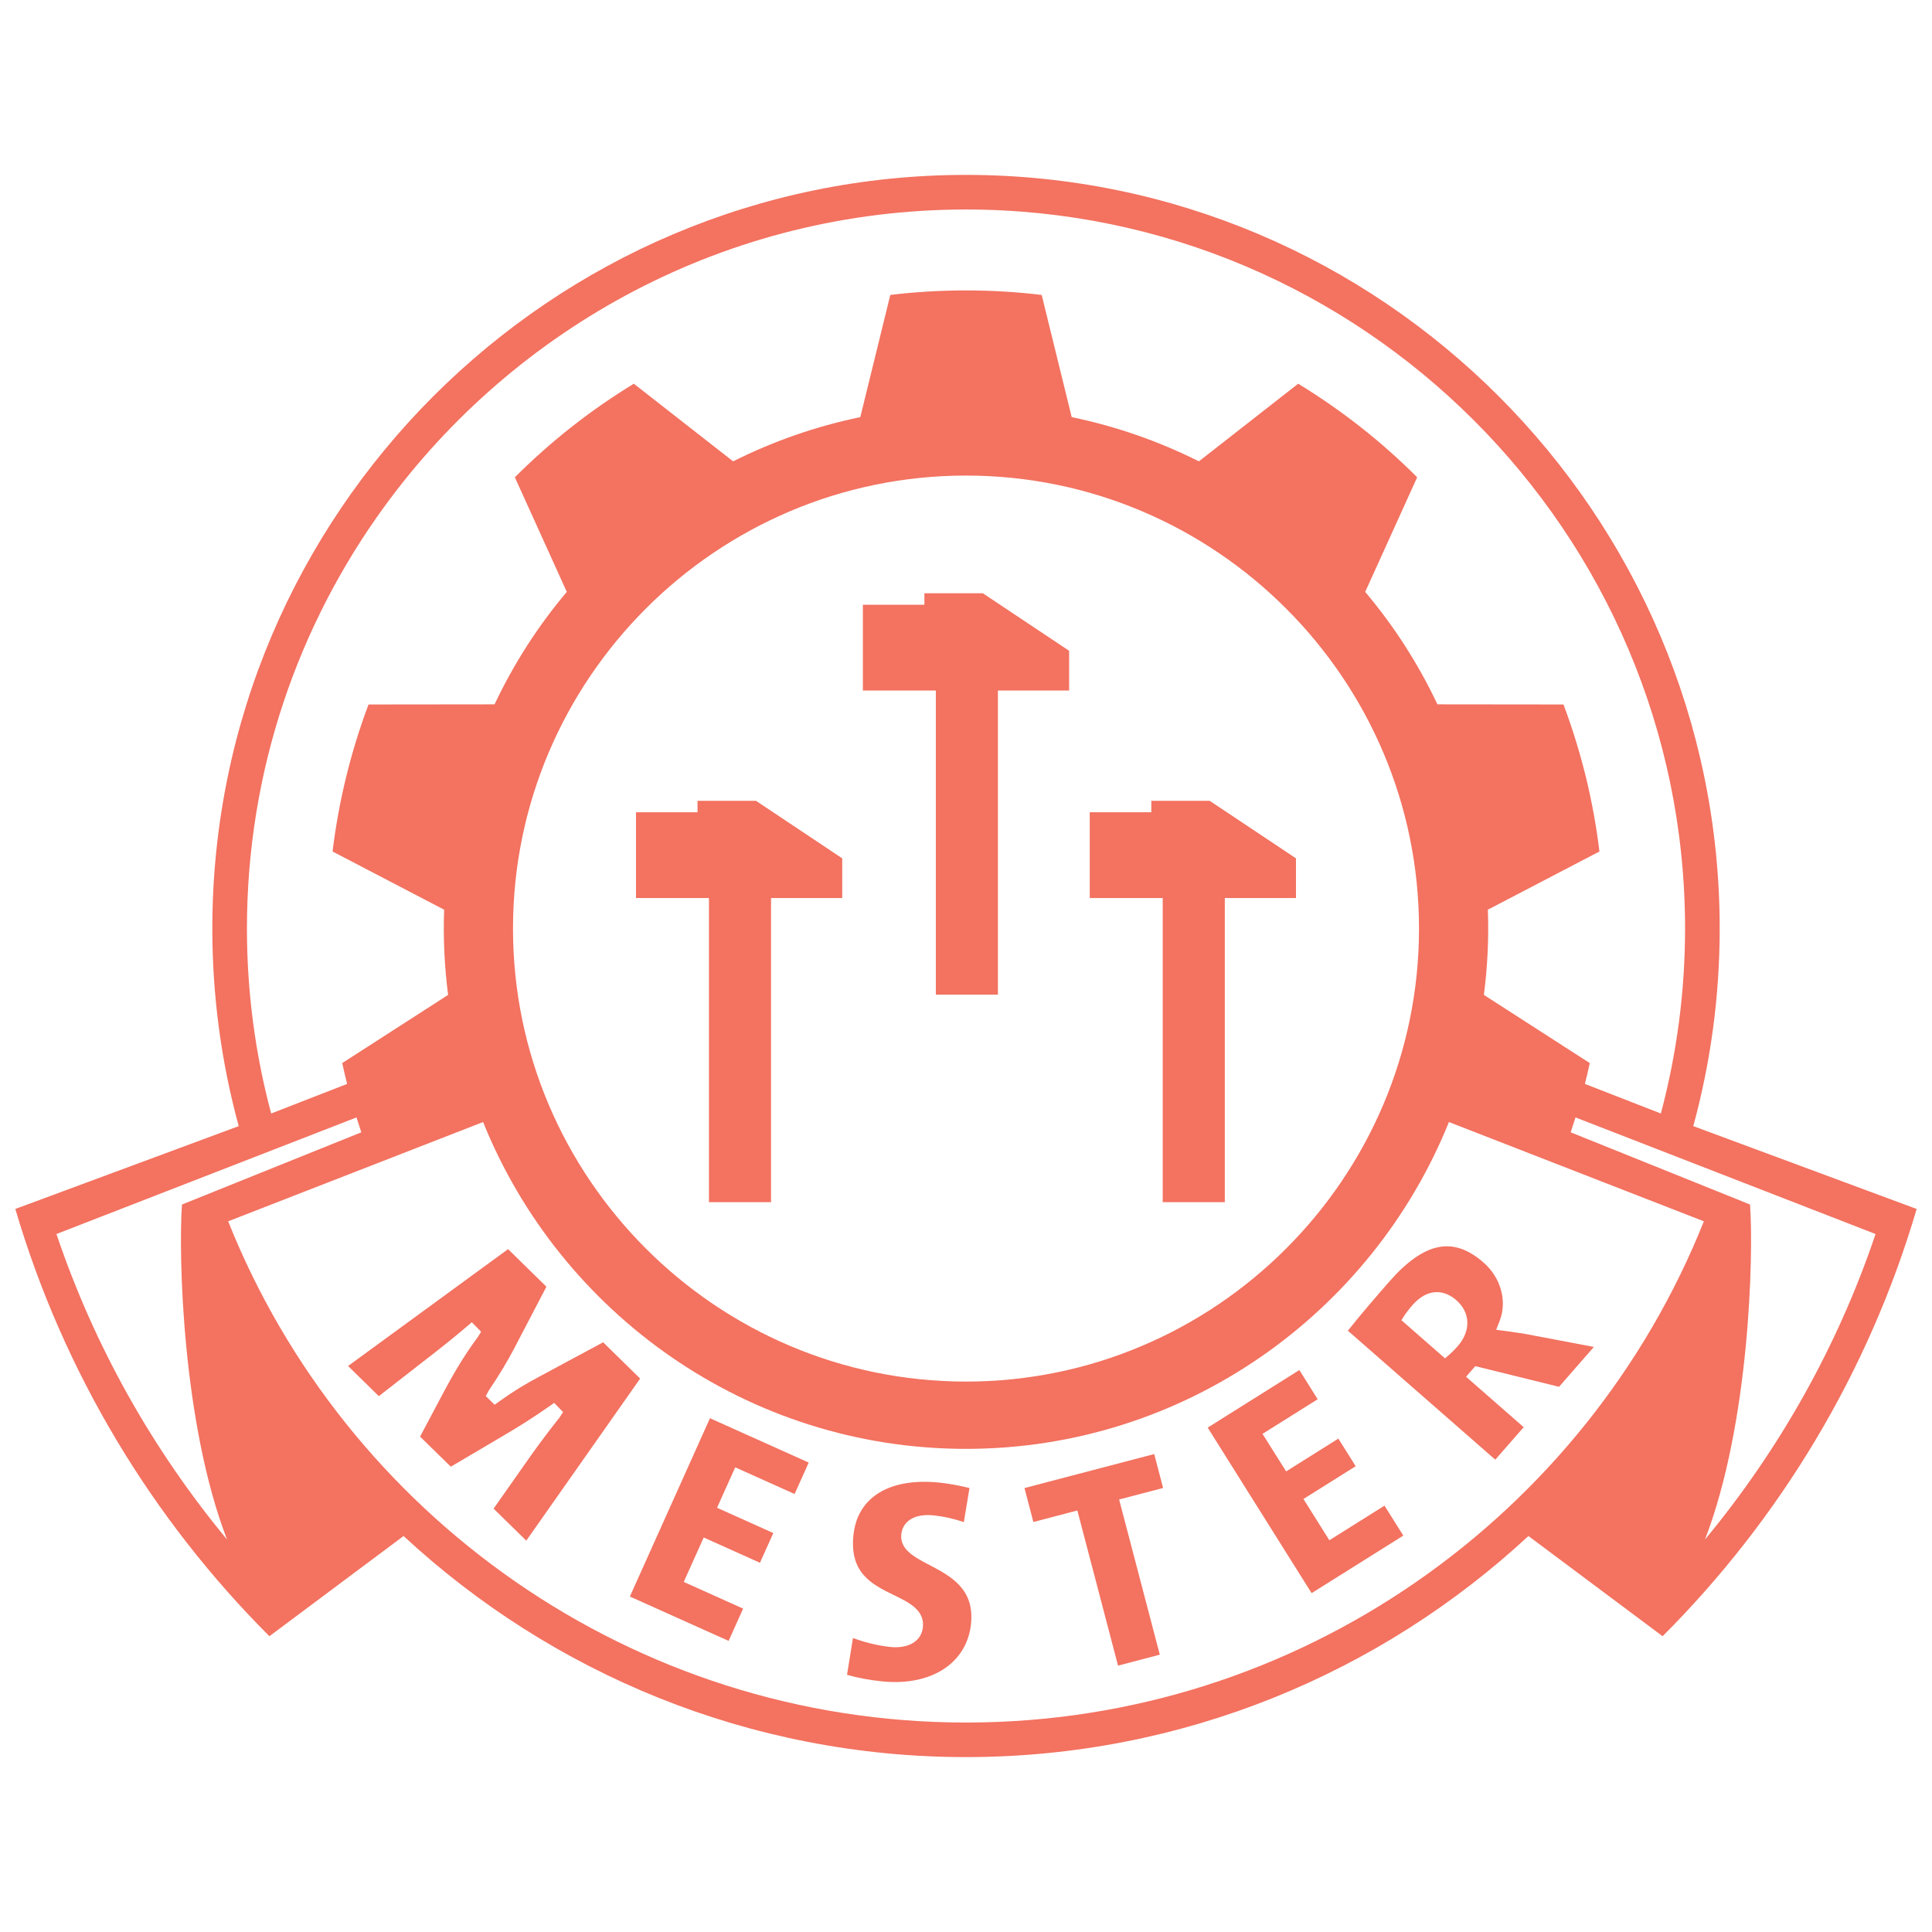
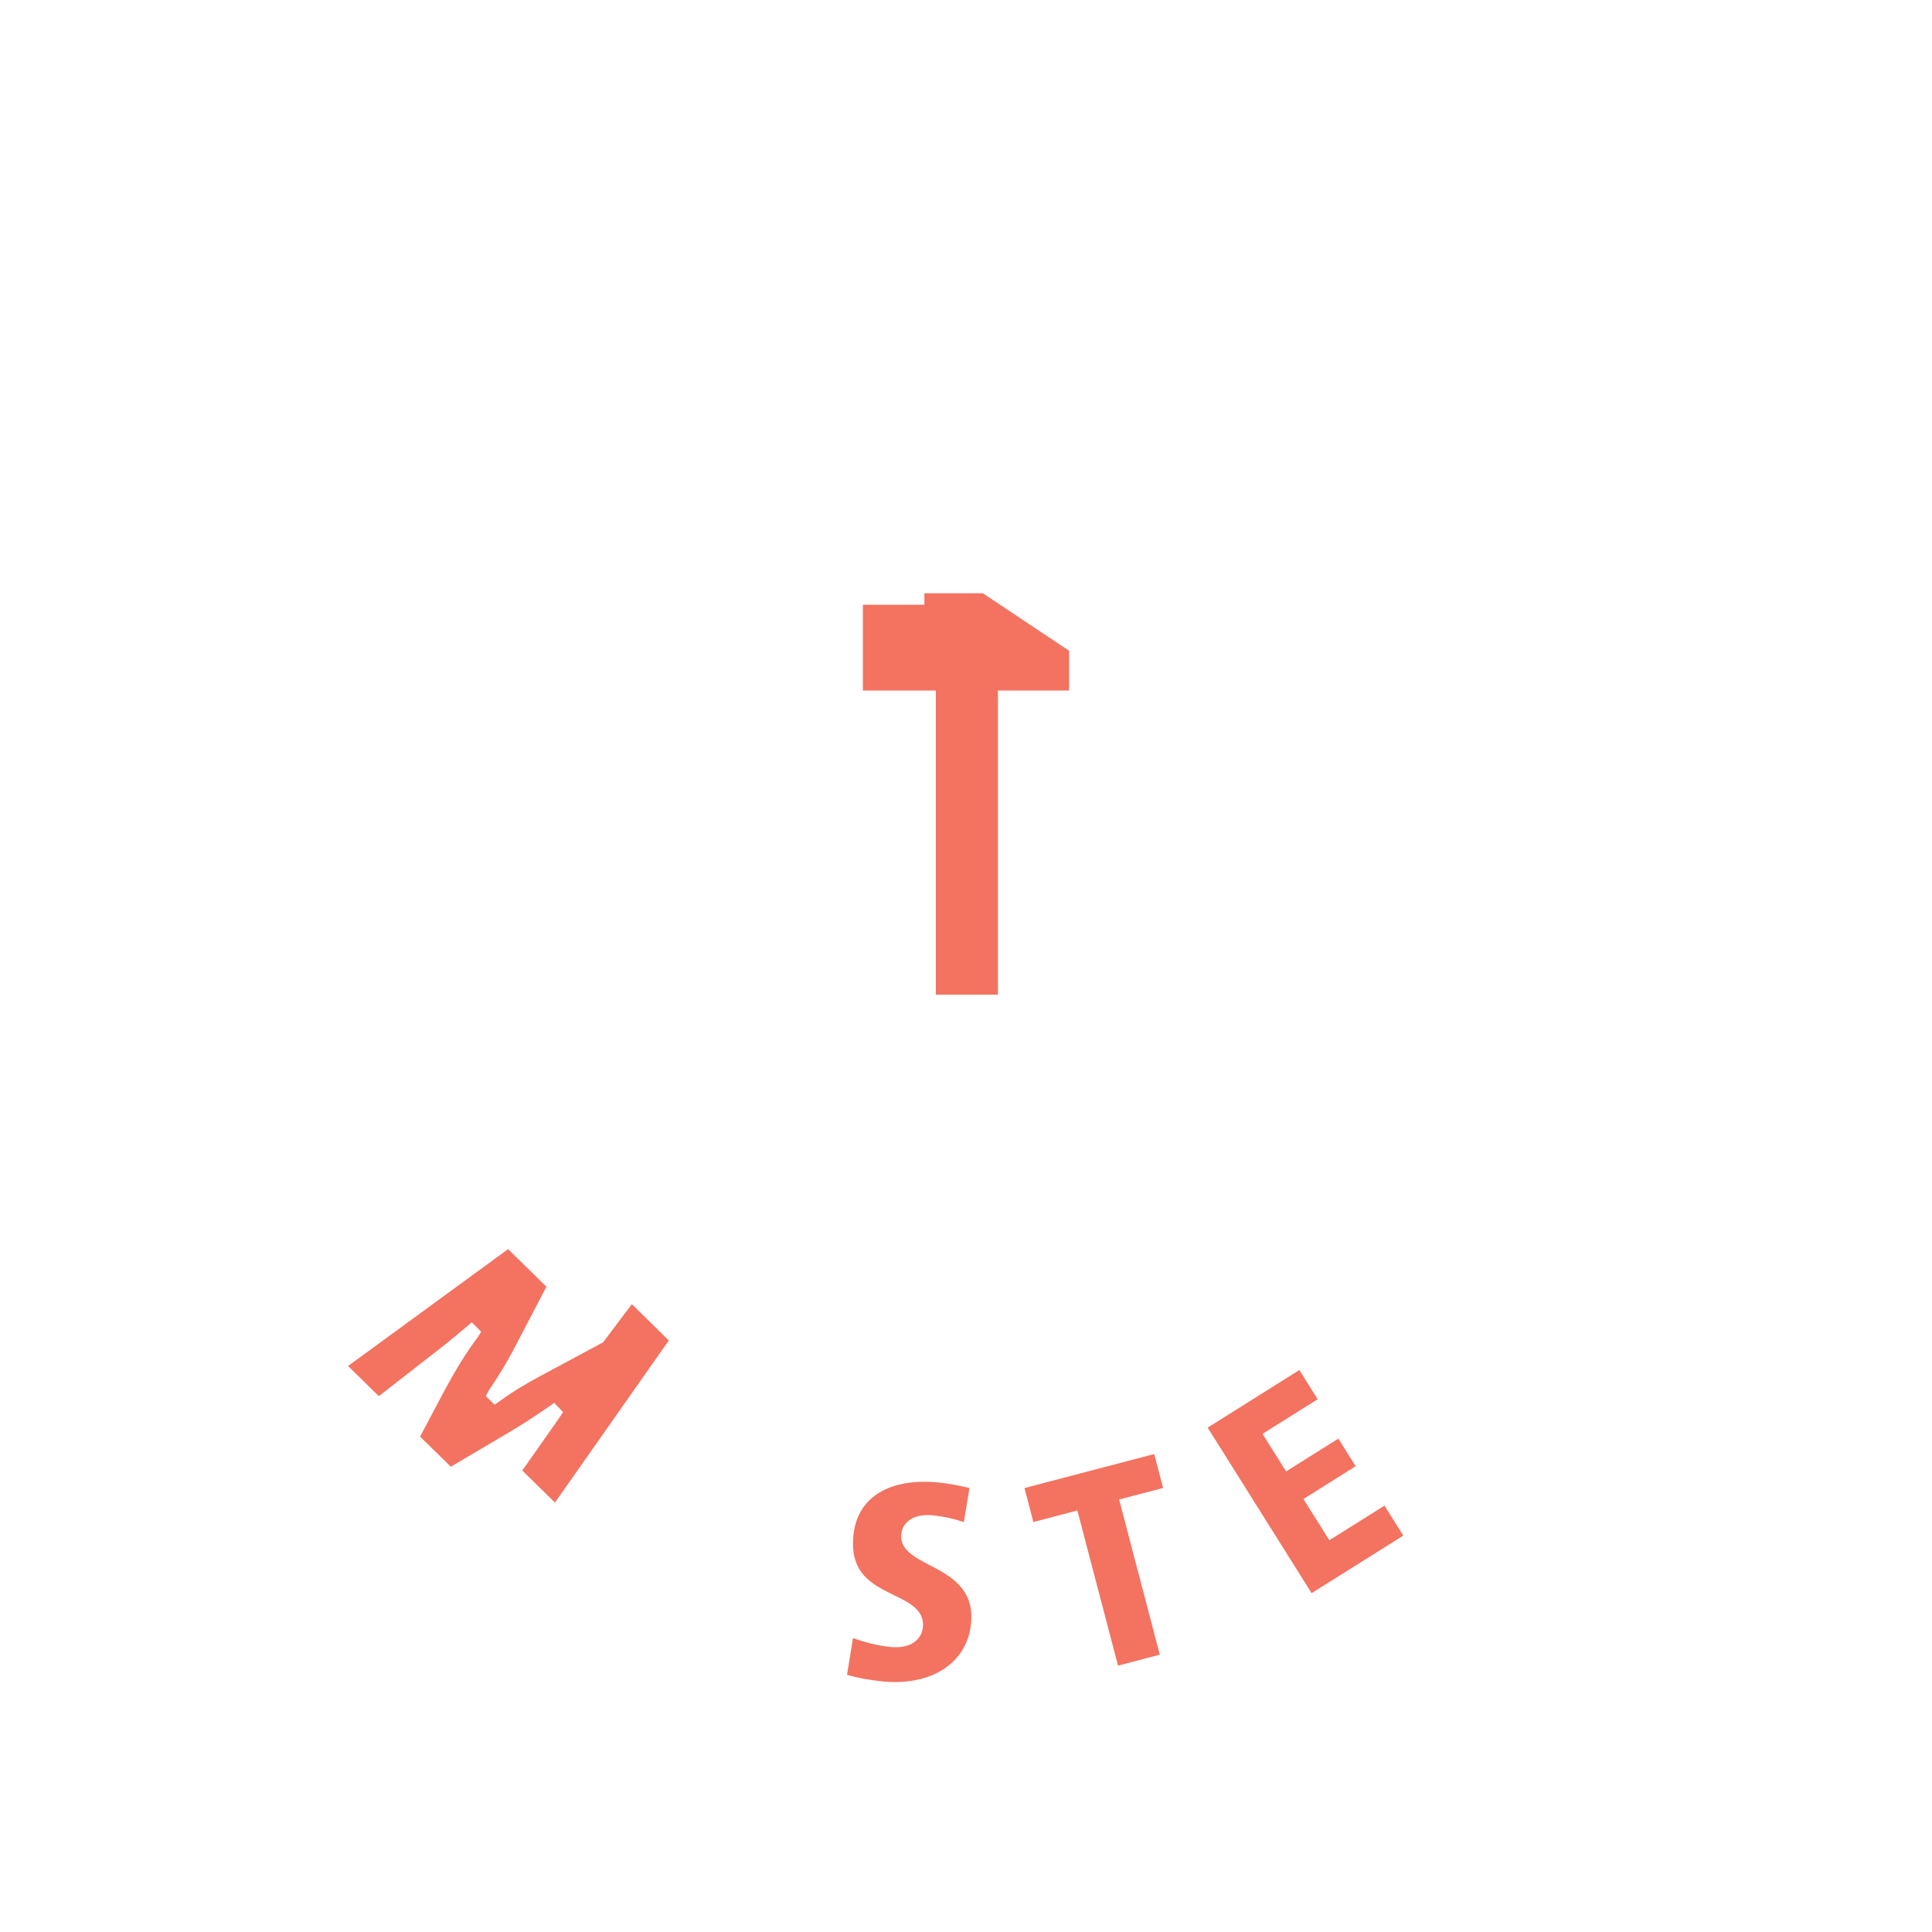
<svg xmlns="http://www.w3.org/2000/svg" id="Layer_1" data-name="Layer 1" viewBox="0 0 200 200">
-   <path d="M62.436,138.954l-6.375,3.428c-1.664.876-2.919,1.646-4.337,2.662l-.523.374-.911-.896.307-.573c1.072-1.596,1.87-2.912,2.583-4.265l3.384-6.485-3.968-3.888-16.563,12.097,3.184,3.122,4.836-3.769c1.442-1.115,2.669-2.073,4.248-3.418l.541-.462.962.977-.35.573c-1.12,1.489-2.237,3.281-3.416,5.477l-2.551,4.81,3.181,3.115,5.276-3.113c1.772-1.031,3.325-2.022,4.889-3.118l.535-.375.921.951-.373.571c-1.01,1.271-1.954,2.524-2.969,3.944l-3.85,5.481,3.383,3.315,11.788-16.779-3.831-3.757Z" fill="#f37260" stroke-width="0" />
-   <polygon points="73.496 146.814 65.204 165.273 75.427 169.864 76.927 166.525 70.78 163.76 72.848 159.161 78.67 161.778 80.053 158.702 74.228 156.084 76.11 151.897 82.257 154.659 83.718 151.406 73.496 146.814" fill="#f37260" stroke-width="0" />
+   <path d="M62.436,138.954l-6.375,3.428c-1.664.876-2.919,1.646-4.337,2.662l-.523.374-.911-.896.307-.573c1.072-1.596,1.87-2.912,2.583-4.265l3.384-6.485-3.968-3.888-16.563,12.097,3.184,3.122,4.836-3.769c1.442-1.115,2.669-2.073,4.248-3.418l.541-.462.962.977-.35.573c-1.12,1.489-2.237,3.281-3.416,5.477l-2.551,4.81,3.181,3.115,5.276-3.113c1.772-1.031,3.325-2.022,4.889-3.118l.535-.375.921.951-.373.571l-3.85,5.481,3.383,3.315,11.788-16.779-3.831-3.757Z" fill="#f37260" stroke-width="0" />
  <path d="M100.52,168.084c.371-3.624-2.123-4.932-4.323-6.086-1.572-.825-3.057-1.604-2.896-3.178.07-.685.445-1.253,1.056-1.597.584-.329,1.363-.444,2.311-.35,1.009.105,2.033.333,3.108.696l.585-3.53c-1.078-.264-2.224-.471-3.118-.561-5.161-.529-8.494,1.509-8.897,5.45-.405,3.955,1.945,5.101,4.218,6.21,1.551.756,3.156,1.539,2.975,3.31-.148,1.436-1.476,2.238-3.375,2.045-1.229-.126-2.654-.473-3.864-.925l-.617,3.808c1.099.316,2.317.544,3.629.679,5.092.514,8.791-1.881,9.21-5.971Z" fill="#f37260" stroke-width="0" />
  <polygon points="120.404 154.035 119.484 150.523 106.054 154.043 106.974 157.558 111.527 156.363 115.739 172.425 120.062 171.29 115.851 155.227 120.404 154.035" fill="#f37260" stroke-width="0" />
  <polygon points="145.27 158.965 143.322 155.864 137.614 159.447 134.932 155.176 140.34 151.781 138.545 148.925 133.141 152.319 130.696 148.433 136.405 144.849 134.51 141.827 125.02 147.787 135.777 164.922 145.27 158.965" fill="#f37260" stroke-width="0" />
-   <path d="M158.742,138.247c-.941-.189-1.87-.325-2.891-.461l-.967-.129.357-.908c.803-2.046.132-4.479-1.67-6.056-1.599-1.399-3.148-1.914-4.737-1.575-1.557.332-3.237,1.519-4.993,3.529-1.242,1.419-2.978,3.422-4.31,5.107l15.259,13.352,2.942-3.364-5.968-5.222.957-1.097,8.668,2.139,3.609-4.127-6.256-1.187ZM150.871,139.396c-.232.266-.588.618-.779.784l-.503.438-4.513-3.949.349-.553c.115-.181.485-.664.768-.986.742-.849,1.543-1.308,2.38-1.364.759-.052,1.507.236,2.185.83.689.603,1.083,1.349,1.136,2.158.06.897-.294,1.811-1.024,2.642Z" fill="#f37260" stroke-width="0" />
-   <path d="M162.597,117.217l.497-1.542,31.064,12.071c-3.93,11.65-9.97,22.343-17.658,31.625,4.633-12.011,5.037-29.463,4.664-34.679l-18.567-7.475h0ZM158.224,159.008l13.887,10.373c12.144-12.147,21.323-27.298,26.302-44.23l-23.125-8.576c1.778-6.521,2.734-13.377,2.734-20.451,0-42.972-35.049-78.019-78.019-78.019S21.98,53.153,21.98,96.125c0,7.073.954,13.929,2.732,20.451L1.587,125.151c4.981,16.932,14.157,32.083,26.302,44.23l13.888-10.373c15.31,14.19,35.782,22.886,58.224,22.886s42.911-8.696,58.222-22.886h0ZM39.795,52.435c13.554-18.613,35.508-30.748,60.207-30.748h0c40.999,0,74.436,33.44,74.436,74.438,0,6.615-.876,13.032-2.507,19.144l-7.861-3.062c.177-.72.35-1.439.502-2.158l-10.961-7.058c.376-2.897.52-5.844.412-8.82l11.55-6.024c-.309-2.569-.777-5.146-1.405-7.723-.634-2.571-1.406-5.074-2.317-7.496l-13.048-.014c-1.956-4.134-4.451-8.055-7.478-11.641l5.38-11.865c-1.83-1.83-3.786-3.571-5.869-5.21-2.086-1.636-4.237-3.13-6.448-4.475l-10.278,8.035c-4.118-2.063-8.536-3.618-13.167-4.577l-3.107-12.649c-2.594-.314-5.217-.467-7.834-.467s-5.242.153-7.837.467l-3.107,12.649c-4.631.958-9.048,2.514-13.166,4.577l-10.278-8.035c-2.21,1.345-4.366,2.839-6.448,4.475-2.081,1.638-4.039,3.38-5.868,5.21l5.377,11.865c-3.026,3.586-5.523,7.507-7.477,11.641l-13.048.014c-.91,2.421-1.686,4.924-2.315,7.496-.63,2.577-1.097,5.154-1.407,7.723l11.549,6.024c-.107,2.975.037,5.923.413,8.82l-10.962,7.058c.156.719.324,1.438.504,2.158l-7.861,3.062c-1.633-6.112-2.508-12.529-2.508-19.144,0-16.301,5.286-31.406,14.231-43.69h0ZM100.002,149.986c22.594,0,42.013-14.034,49.99-33.833l26.392,10.277c-12.108,30.347-41.809,51.887-76.382,51.887s-64.278-21.539-76.382-51.887l26.39-10.277c7.975,19.8,27.395,33.833,49.991,33.833h0ZM37.403,117.217l-.498-1.542-31.062,12.071c3.931,11.65,9.969,22.343,17.66,31.625-4.634-12.011-5.039-29.463-4.665-34.679l18.565-7.475h0ZM100.002,49.23c25.827,0,46.893,21.066,46.893,46.895s-21.066,46.895-46.893,46.895-46.897-21.068-46.897-46.895,21.065-46.895,46.897-46.895h0Z" fill="#f37260" fill-rule="evenodd" stroke-width="0" />
  <polygon points="110.675 67.37 101.743 61.415 95.694 61.415 95.694 61.941 95.694 62.6 95.035 62.6 89.326 62.6 89.326 71.482 96.219 71.482 96.878 71.482 96.878 72.141 96.878 102.964 103.303 102.964 103.303 72.141 103.303 71.482 103.965 71.482 110.675 71.482 110.675 67.37 110.675 67.37" fill="#f37260" fill-rule="evenodd" stroke-width="0" />
-   <polygon points="134.159 88.856 125.227 82.9 119.183 82.9 119.183 83.424 119.183 84.083 118.524 84.083 112.812 84.083 112.812 92.966 119.705 92.966 120.364 92.966 120.364 93.625 120.364 124.447 126.792 124.447 126.792 93.625 126.792 92.966 127.451 92.966 134.159 92.966 134.159 88.856 134.159 88.856" fill="#f37260" fill-rule="evenodd" stroke-width="0" />
-   <polygon points="87.187 88.856 78.259 82.9 72.208 82.9 72.208 83.424 72.208 84.083 71.549 84.083 65.839 84.083 65.839 92.966 72.732 92.966 73.391 92.966 73.391 93.625 73.391 124.447 79.817 124.447 79.817 93.625 79.817 92.966 80.476 92.966 87.187 92.966 87.187 88.856 87.187 88.856" fill="#f37260" fill-rule="evenodd" stroke-width="0" />
</svg>